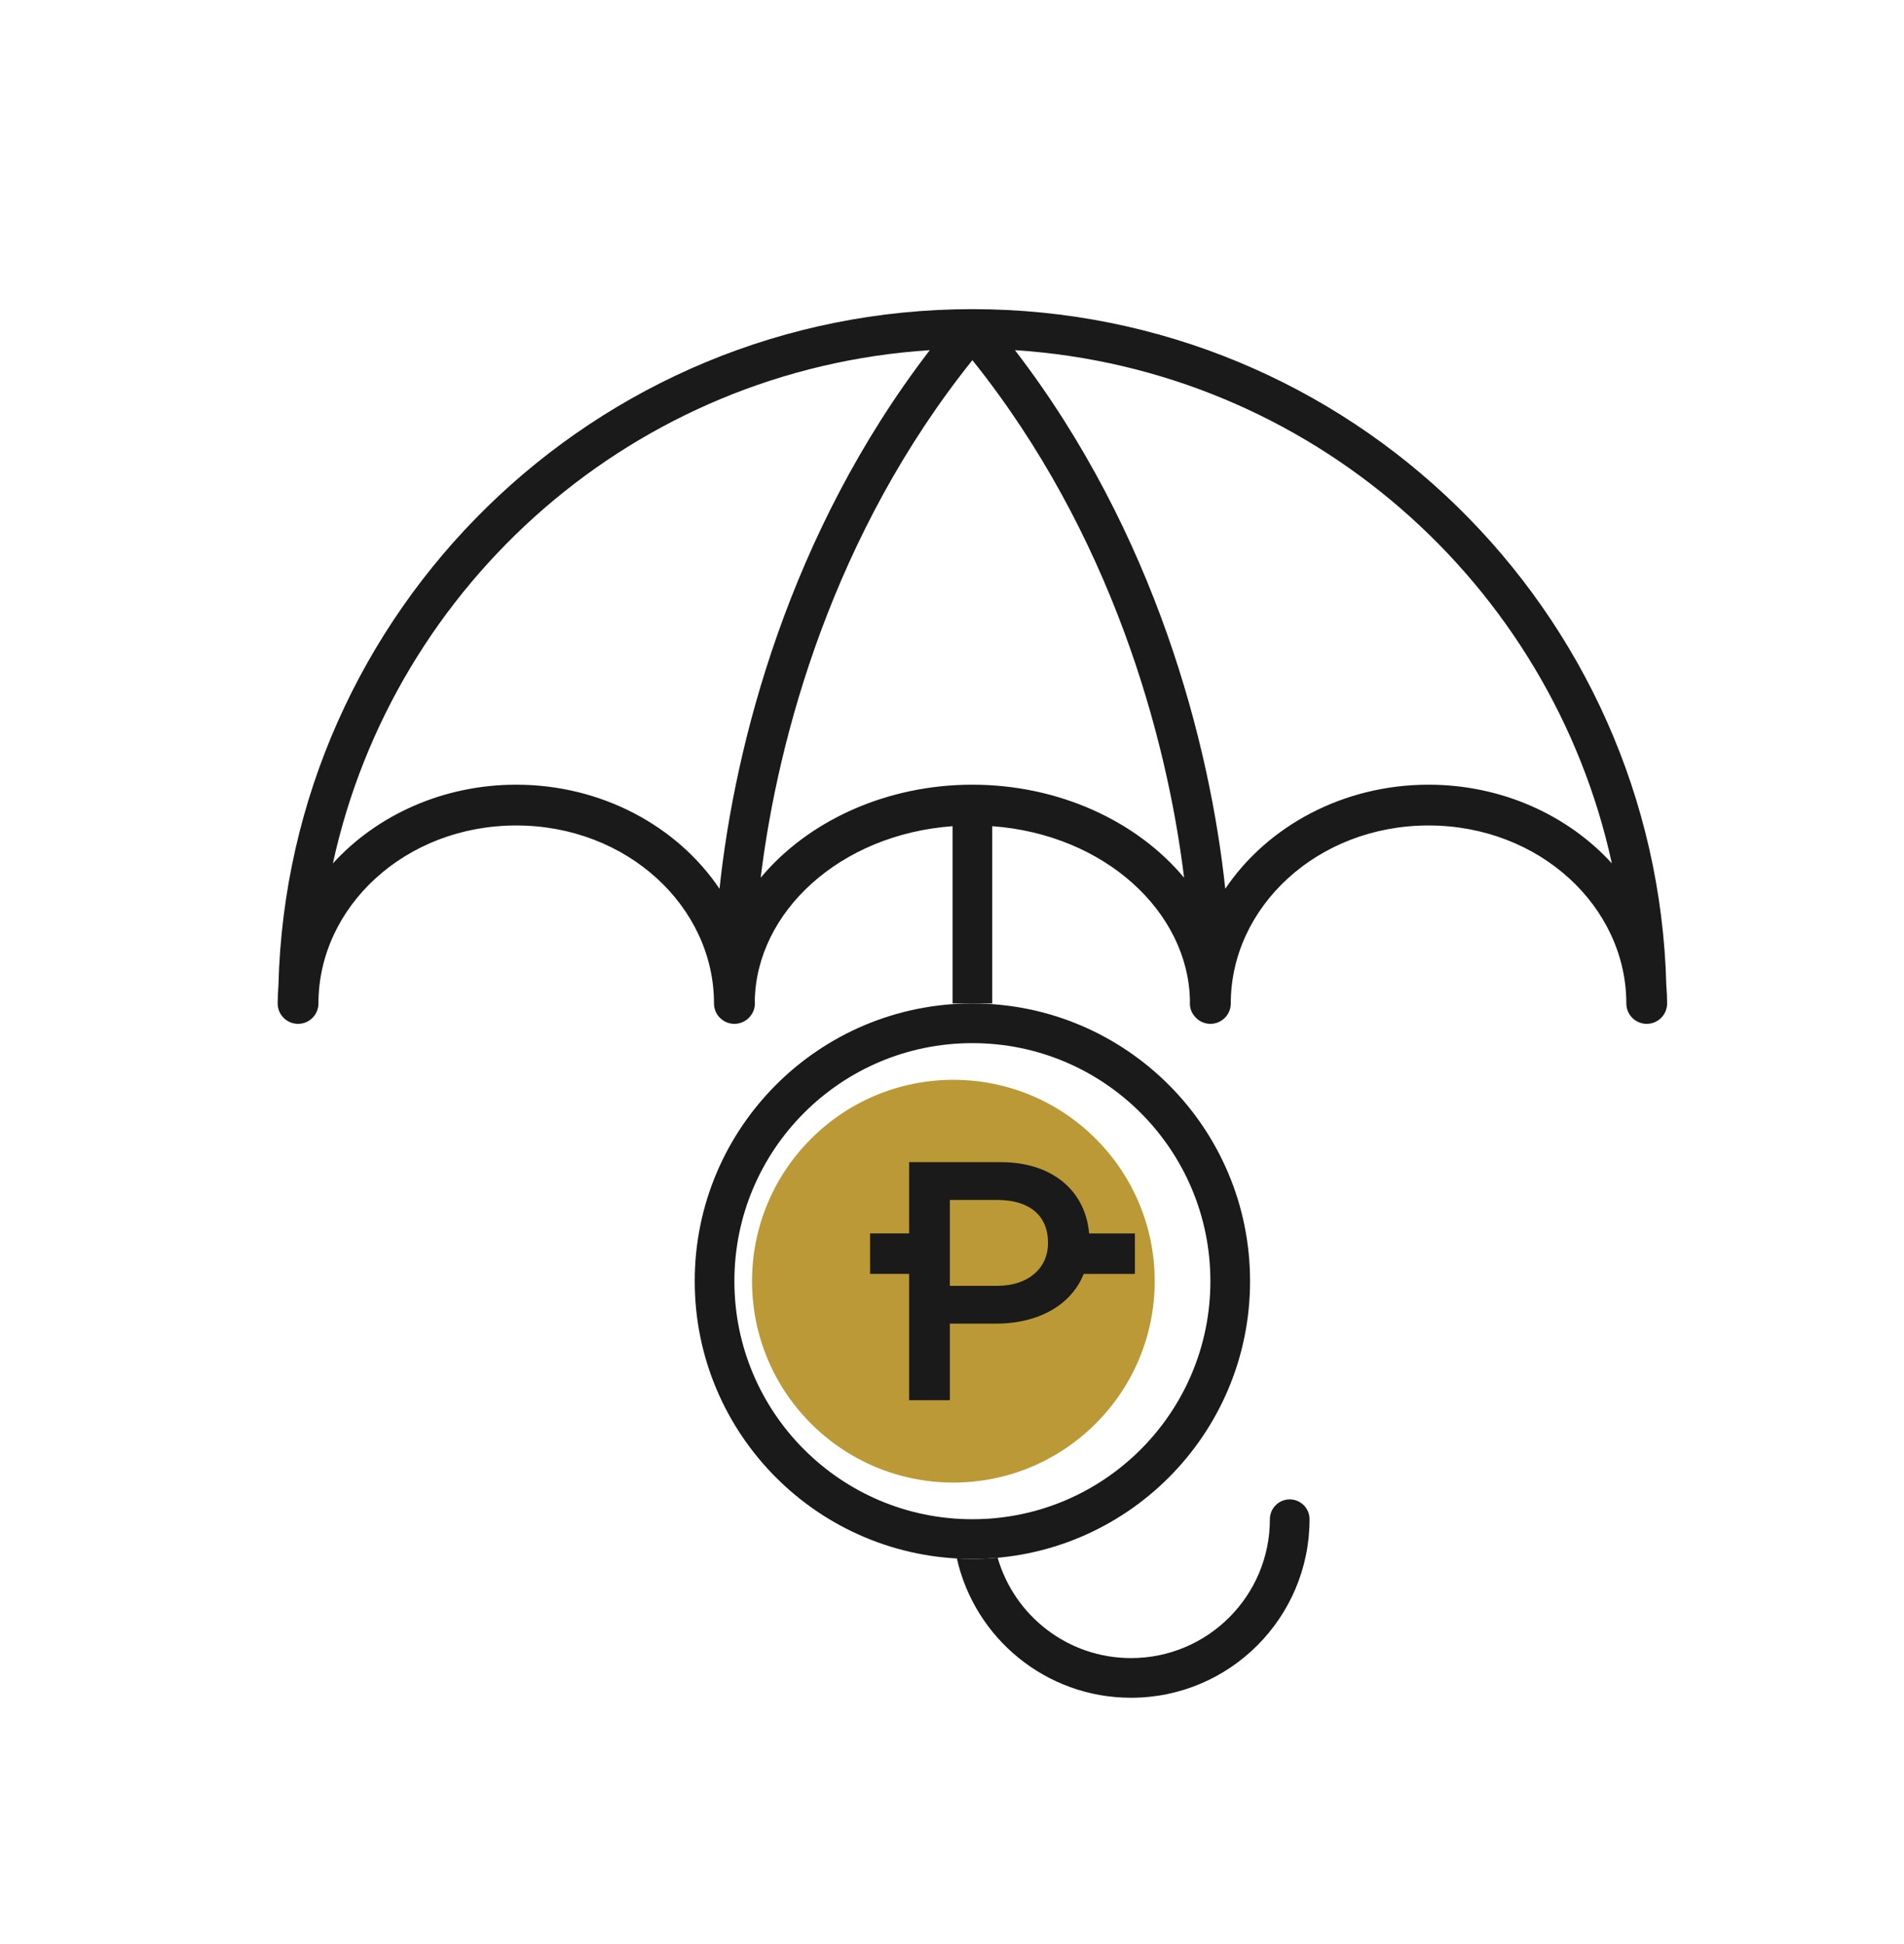
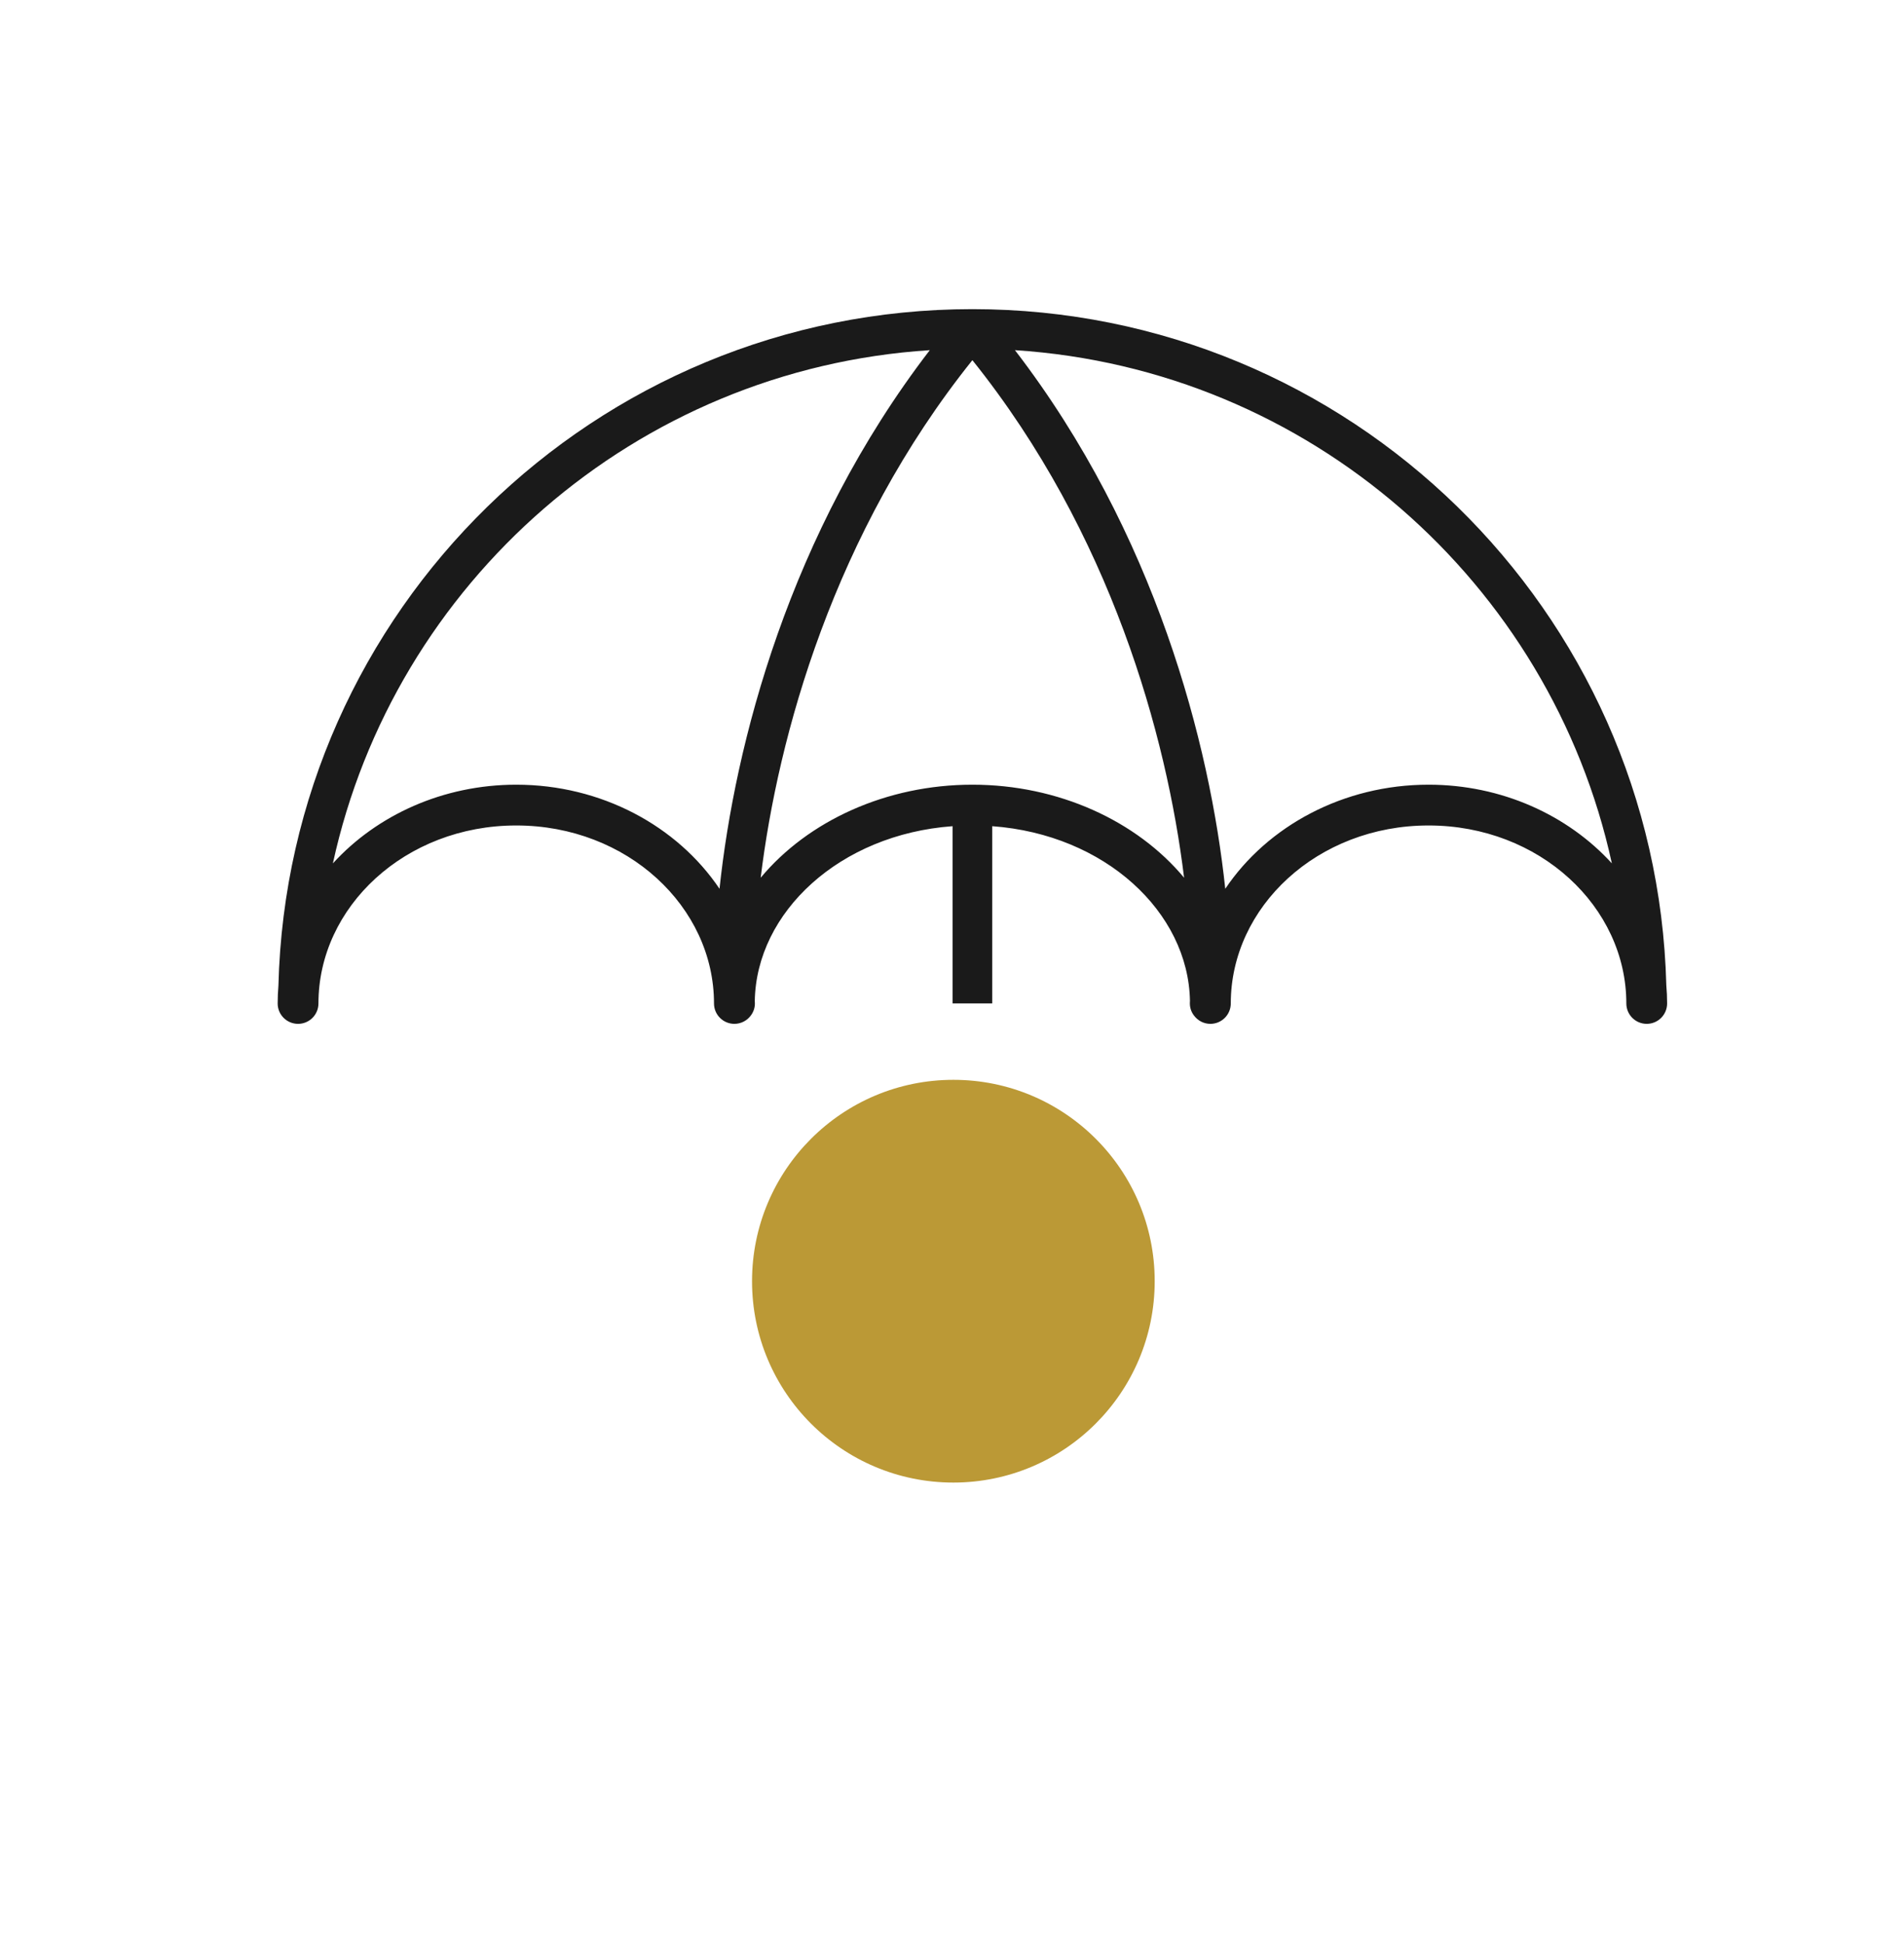
<svg xmlns="http://www.w3.org/2000/svg" width="48" height="49" viewBox="0 0 48 49" fill="none">
  <path d="M24.034 37.368C26.837 37.368 29.11 35.096 29.11 32.292C29.111 29.489 26.839 27.217 24.036 27.217C21.232 27.217 18.959 29.489 18.959 32.292C18.958 35.096 21.23 37.368 24.034 37.368Z" fill="#BB9936" />
-   <path d="M21.935 31.088H23.181V32.108H21.935V31.088Z" fill="#1A1A1A" />
-   <path d="M22.919 29.292H25.23C26.598 29.292 27.466 30.093 27.466 31.298V31.313C27.466 32.666 26.402 33.362 25.113 33.362H23.946V35.292H22.919V29.292ZM25.146 32.409C25.925 32.409 26.42 31.961 26.42 31.337V31.322C26.42 30.612 25.921 30.245 25.146 30.245H23.946V32.409H25.146Z" fill="#1A1A1A" />
-   <path d="M26.981 31.089H28.611V32.109H26.981V31.089Z" fill="#1A1A1A" />
  <path fill-rule="evenodd" clip-rule="evenodd" d="M24.513 7.792C14.998 7.792 7.256 15.387 7.019 24.845C7.007 24.992 7 25.141 7 25.292C7 25.576 7.23 25.806 7.514 25.806C7.798 25.806 8.028 25.576 8.028 25.292C8.028 22.859 10.213 20.806 13.014 20.806C15.815 20.806 18 22.859 18 25.292C18 25.576 18.23 25.806 18.514 25.806C18.688 25.806 18.842 25.719 18.935 25.587C19 25.497 19.037 25.385 19.03 25.265L19.028 25.23C19.066 22.991 21.169 21.031 24.014 20.824V25.292H25.014V20.824C27.855 21.031 29.957 22.988 29.999 25.224C29.999 25.238 29.998 25.252 29.997 25.265C29.991 25.392 30.031 25.509 30.104 25.601C30.198 25.725 30.346 25.806 30.514 25.806C30.798 25.806 31.028 25.576 31.028 25.292C31.028 22.859 33.213 20.806 36.014 20.806C38.815 20.806 41 22.859 41 25.292C41 25.576 41.23 25.806 41.514 25.806C41.798 25.806 42.028 25.576 42.028 25.292C42.028 25.139 42.021 24.987 42.008 24.838C41.767 15.383 34.027 7.792 24.514 7.792H24.514C24.514 7.792 24.514 7.792 24.513 7.792ZM24.514 9.078C21.02 13.436 19.613 18.551 19.177 22.123C20.371 20.689 22.347 19.778 24.514 19.778C26.68 19.778 28.657 20.689 29.851 22.123C29.414 18.55 28.008 13.436 24.514 9.078ZM30.889 22.402C30.502 18.759 29.131 13.435 25.587 8.826C33.007 9.303 39.092 14.684 40.635 21.761C39.524 20.543 37.853 19.778 36.014 19.778C33.87 19.778 31.955 20.817 30.889 22.402ZM8.392 21.762C9.935 14.684 16.02 9.303 23.44 8.826C19.896 13.435 18.526 18.758 18.139 22.402C17.072 20.817 15.158 19.778 13.014 19.778C11.174 19.778 9.503 20.543 8.392 21.762Z" fill="#1A1A1A" />
-   <path fill-rule="evenodd" clip-rule="evenodd" d="M24.123 39.281C24.574 41.291 26.369 42.792 28.514 42.792C30.999 42.792 33.014 40.777 33.014 38.292C33.014 38.016 32.79 37.792 32.514 37.792C32.238 37.792 32.014 38.016 32.014 38.292C32.014 40.225 30.447 41.792 28.514 41.792C26.918 41.792 25.572 40.724 25.151 39.263C24.941 39.282 24.729 39.292 24.514 39.292C24.383 39.292 24.252 39.288 24.123 39.281Z" fill="#1A1A1A" />
-   <path fill-rule="evenodd" clip-rule="evenodd" d="M24.514 38.292C27.827 38.292 30.514 35.606 30.514 32.292C30.514 28.978 27.827 26.292 24.514 26.292C21.2 26.292 18.514 28.978 18.514 32.292C18.514 35.606 21.2 38.292 24.514 38.292ZM24.514 39.292C28.38 39.292 31.514 36.158 31.514 32.292C31.514 28.426 28.38 25.292 24.514 25.292C20.648 25.292 17.514 28.426 17.514 32.292C17.514 36.158 20.648 39.292 24.514 39.292Z" fill="#1A1A1A" />
</svg>